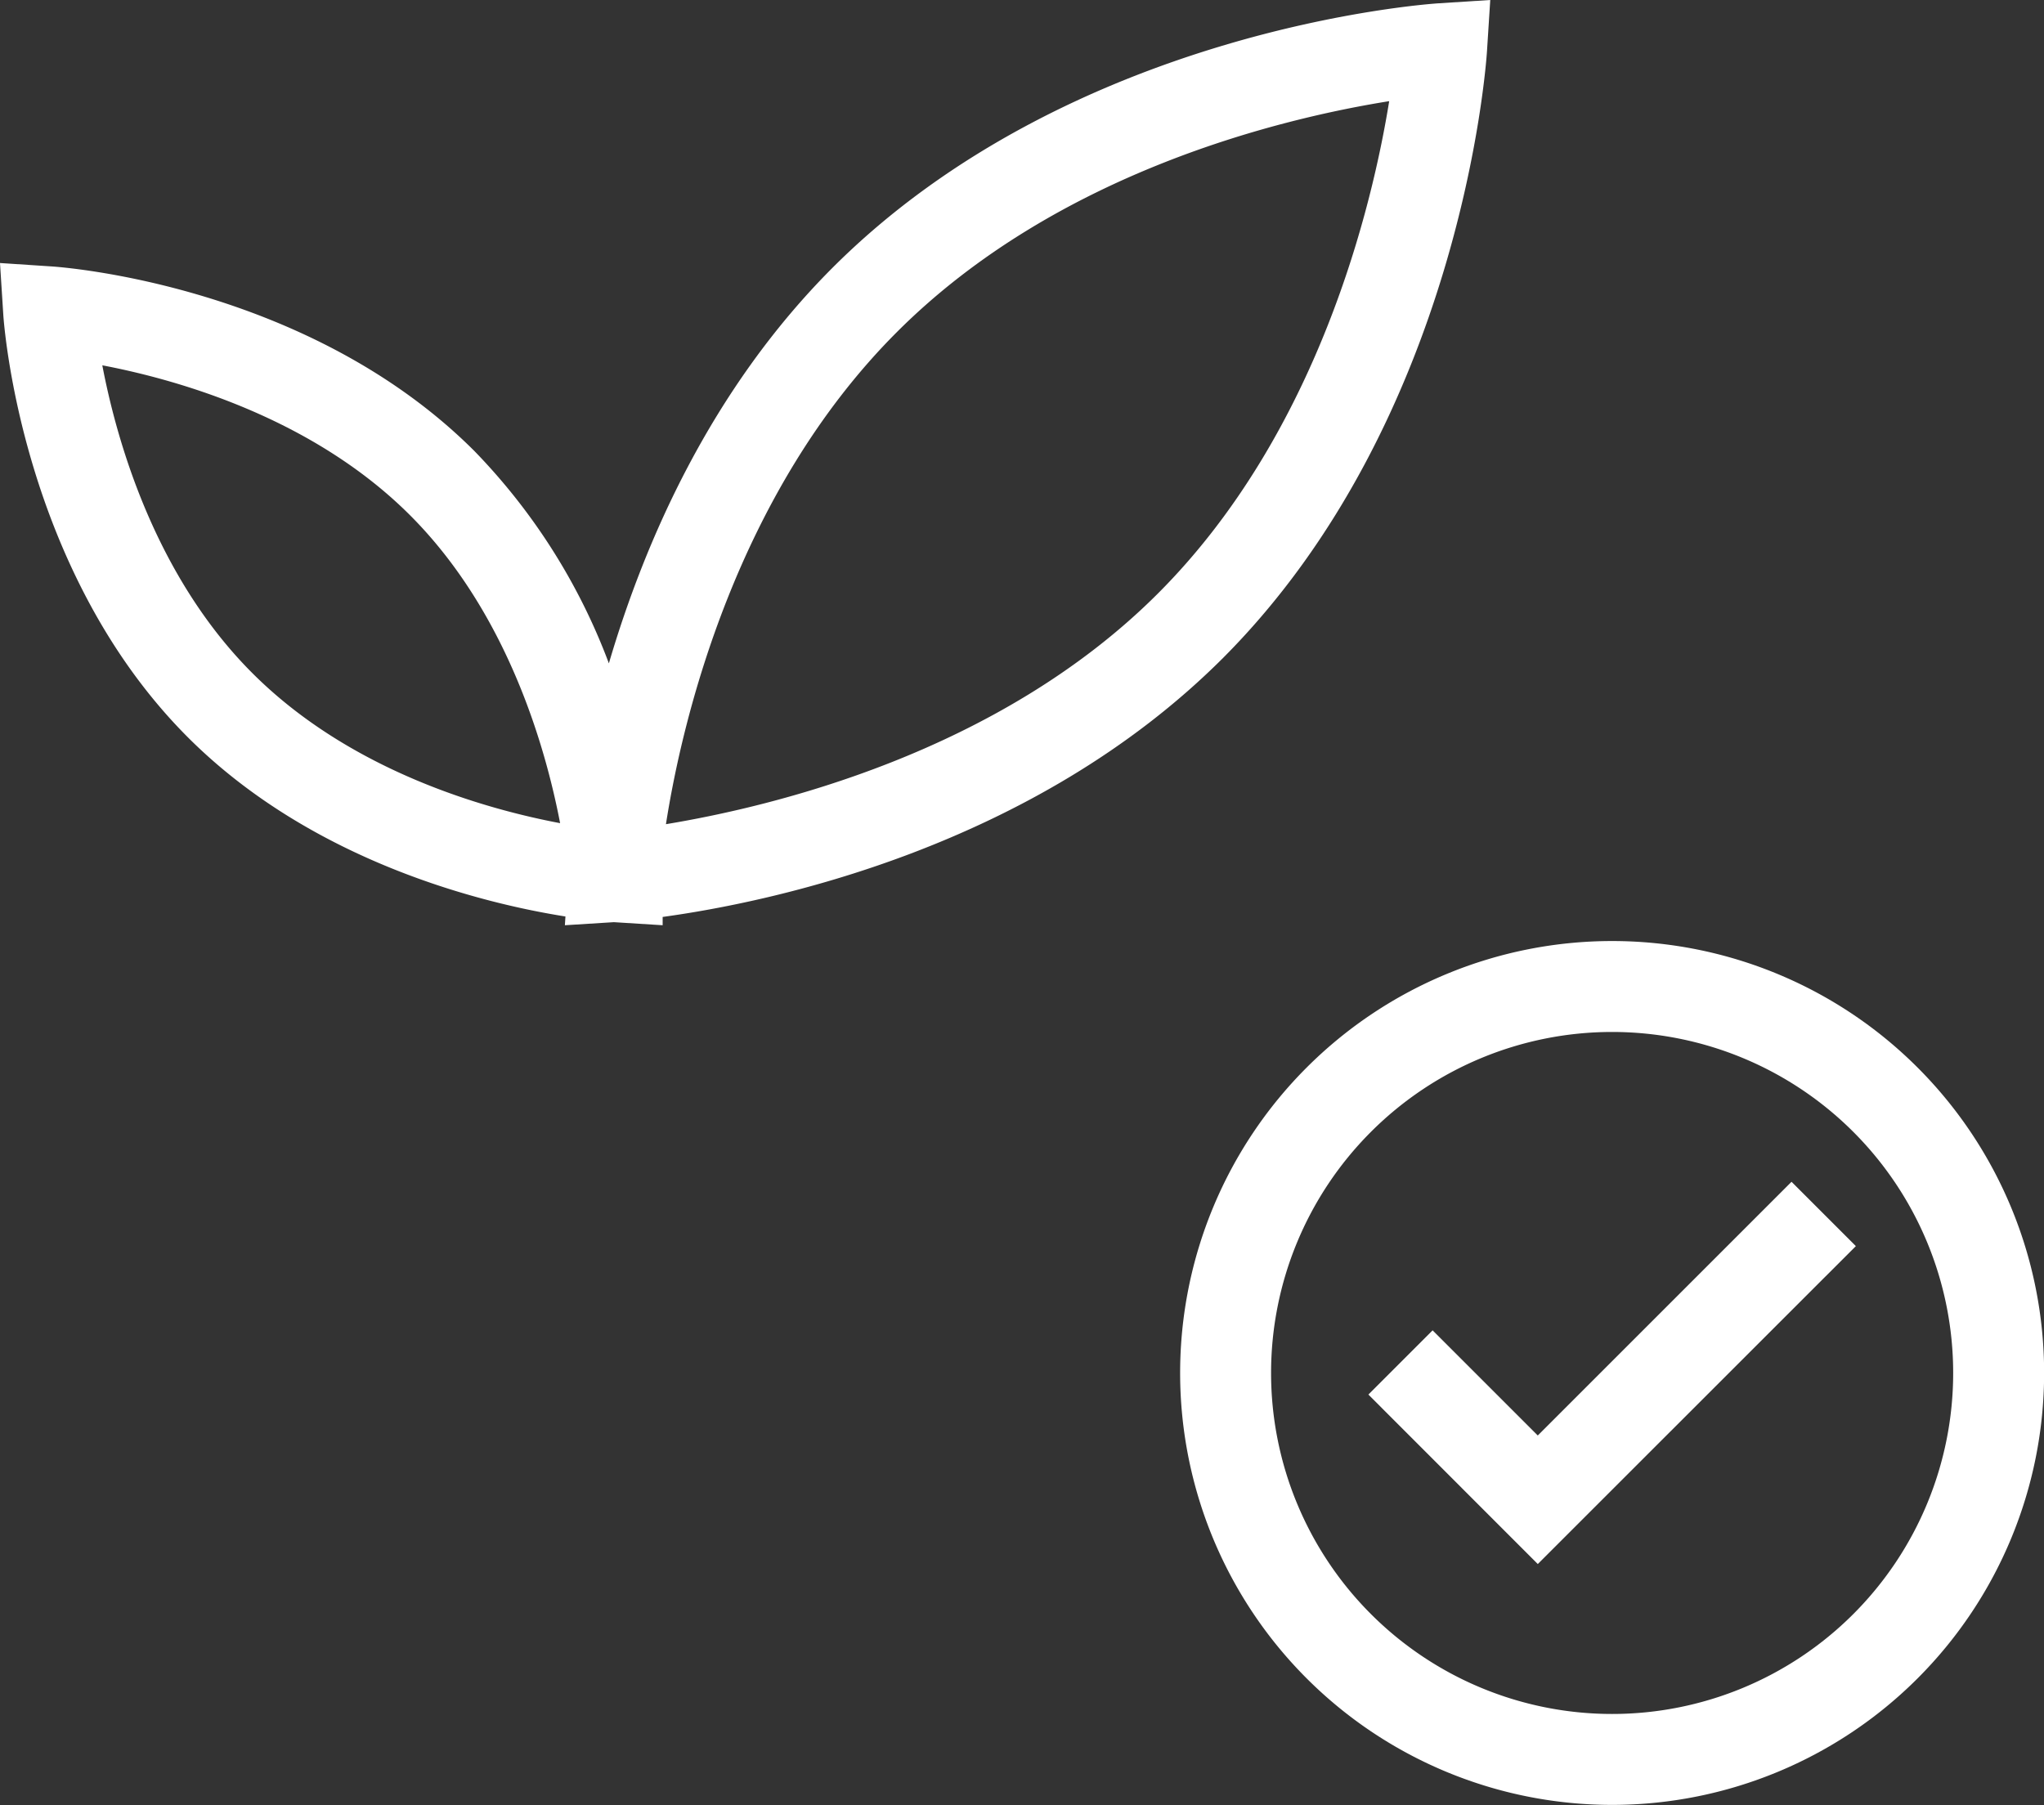
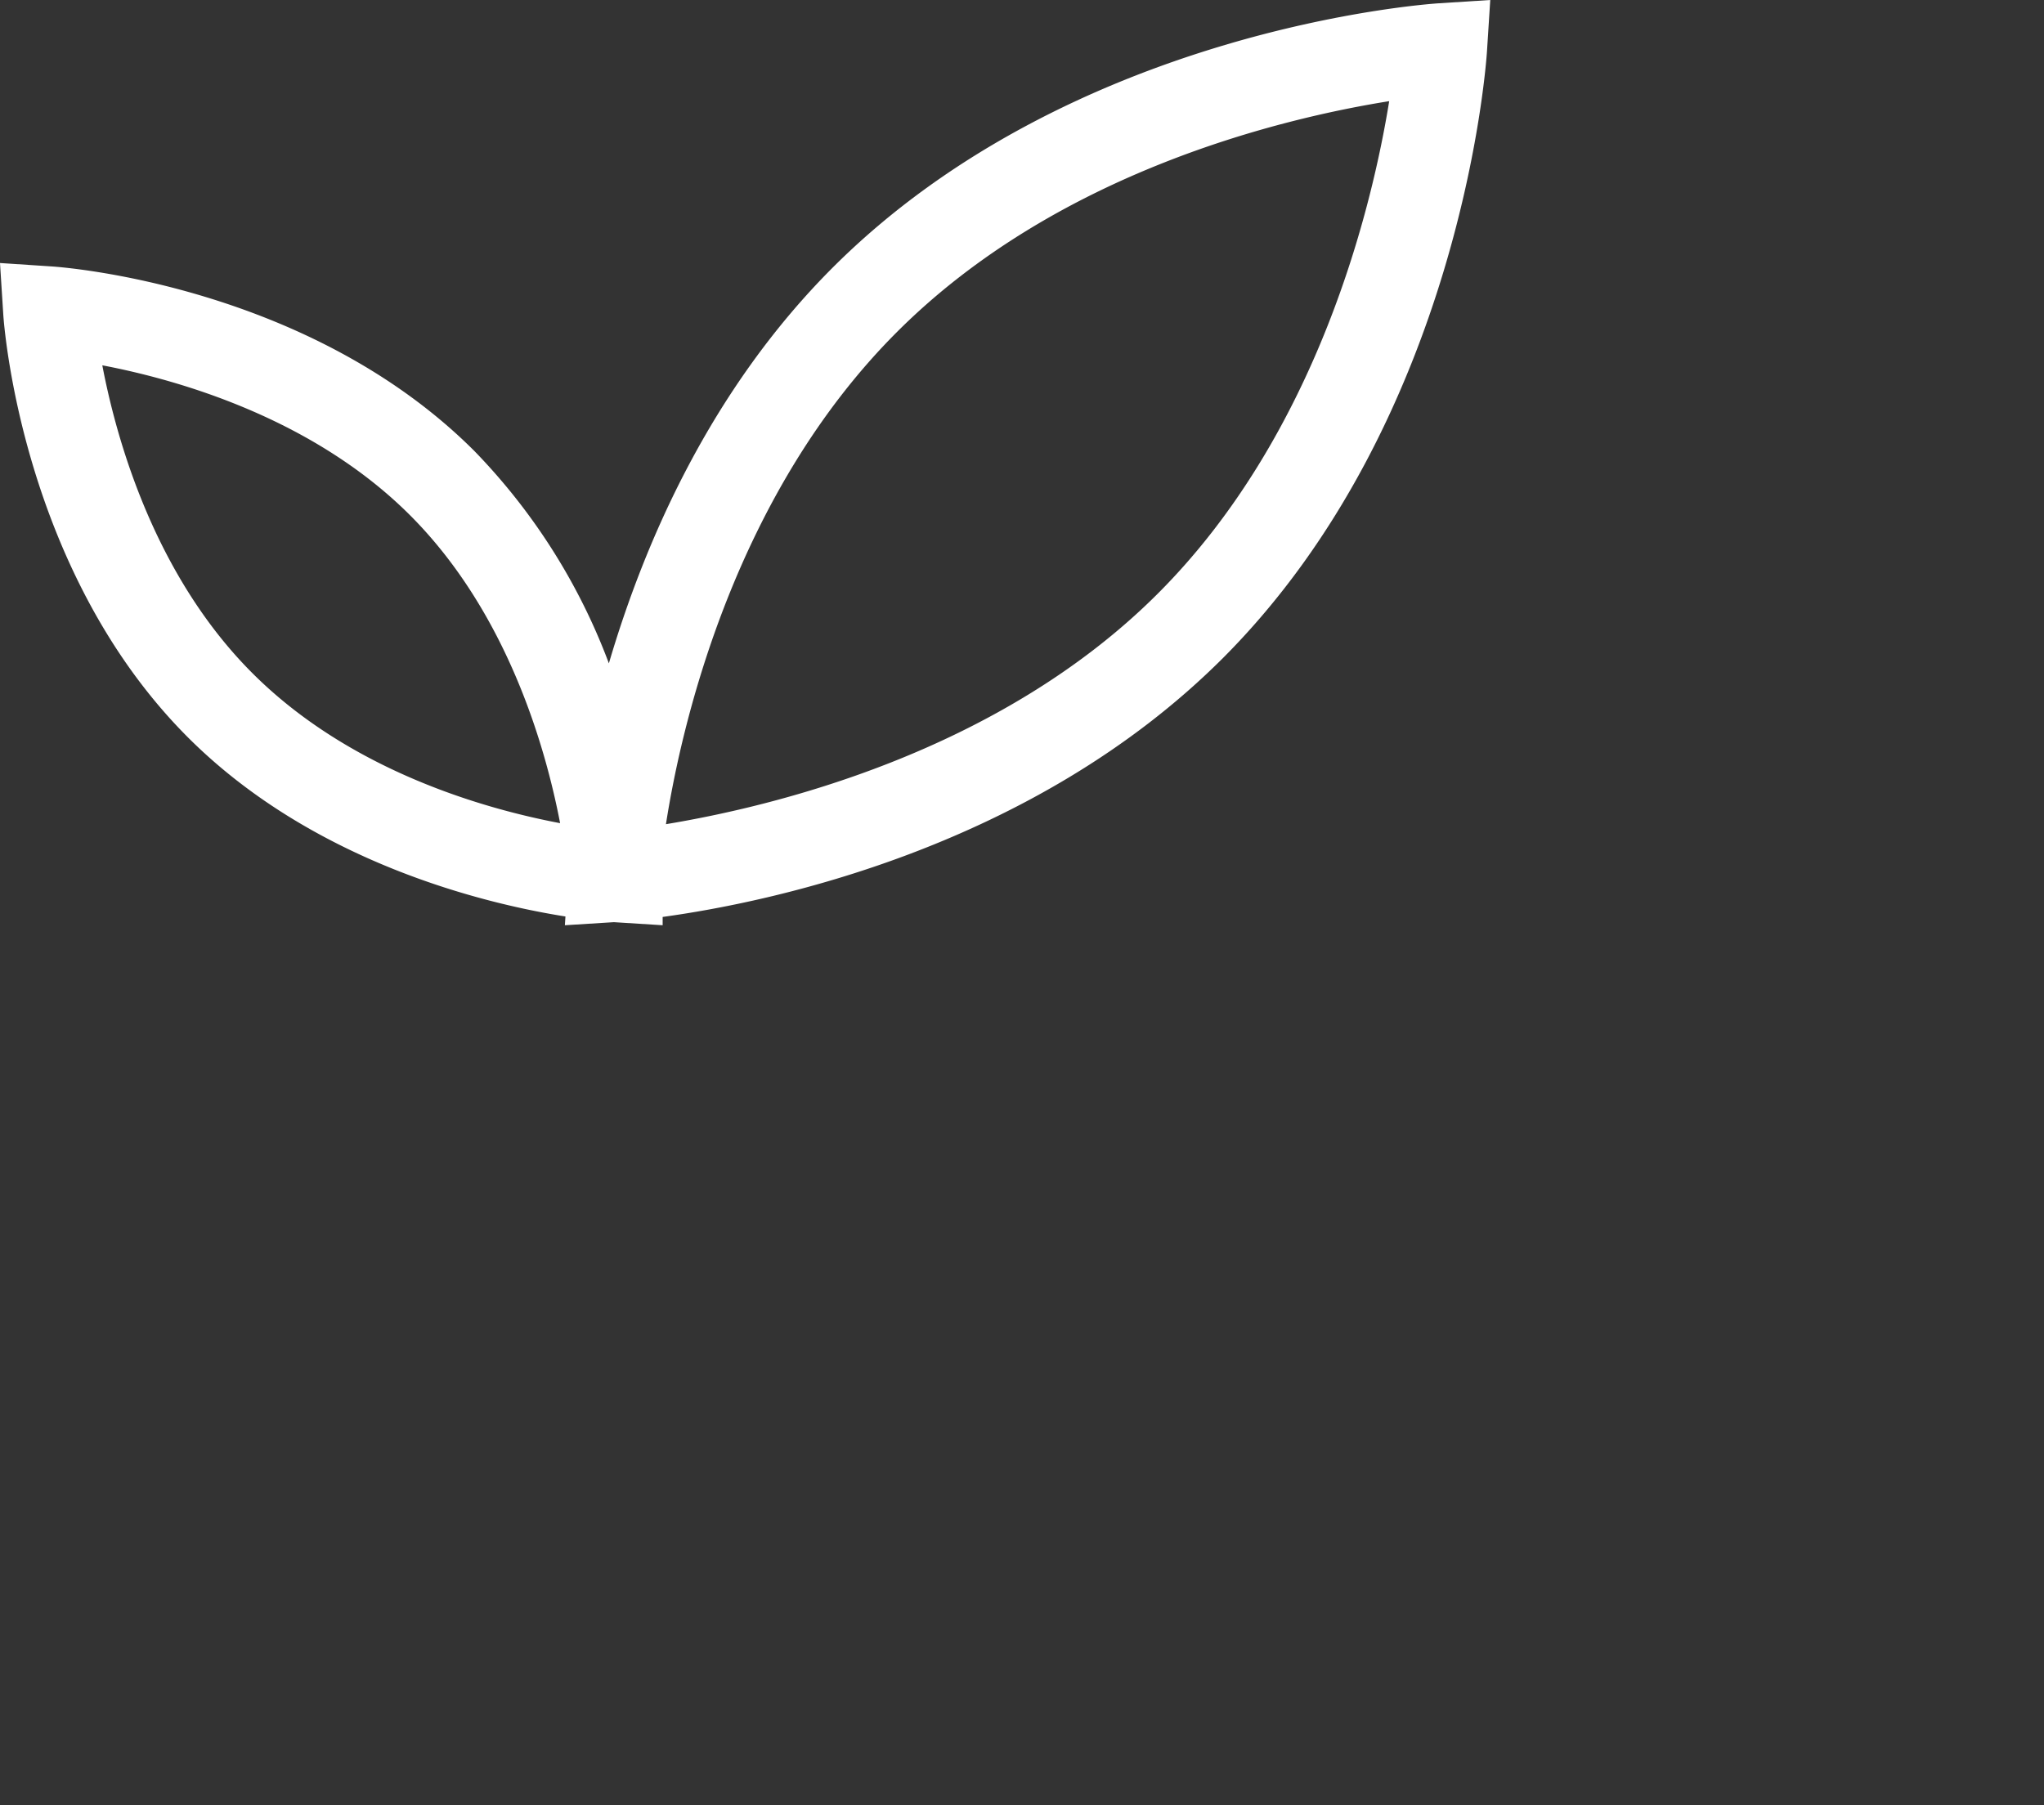
<svg xmlns="http://www.w3.org/2000/svg" fill="#ffffff" height="158.8" preserveAspectRatio="xMidYMid meet" version="1" viewBox="0.0 0.0 179.8 158.8" width="179.8" zoomAndPan="magnify">
  <rect x="0.0" y="0.0" width="179.8" height="158.8" fill="#333333" stroke="none" />
  <g id="change1_1">
    <path d="M130.8,4.54,131.09,0l-4.54.29c-1.31.09-32.37,2.33-53.31,23.26C62.51,34.29,56.7,47.68,53.56,58.36A53.89,53.89,0,0,0,41.73,39.68C27.11,25.06,5.46,23.5,4.54,23.44L0,23.14l.29,4.55c.06.91,1.63,22.56,16.24,37.18,11,11,26.12,14.64,33.21,15.76l-.05.77L54,81.13l4.29.27,0-.73c9.25-1.27,32.54-6,49.33-22.82C128.47,36.91,130.71,5.86,130.8,4.54ZM22.19,59.21C13.62,50.64,10.26,38.76,9,32.14c6.62,1.26,18.5,4.62,27.07,13.19S48,65.8,49.27,72.42C42.66,71.17,30.8,67.83,22.19,59.21Zm36.39,13.3C60,63.4,64.71,43.4,78.9,29.21S113.07,10.36,122.2,8.9C120.73,18,116,38.05,101.88,52.19S67.7,71,58.58,72.51Z" fill="inherit" />
-     <path d="M135.27 126.29L126.02 117.04 120.37 122.69 135.27 137.6 163.25 109.63 157.59 103.97 135.27 126.29z" fill="inherit" />
-     <path d="M141.81,82.79a38,38,0,1,0,38,38A38,38,0,0,0,141.81,82.79Zm0,68a30,30,0,1,1,30-30A30,30,0,0,1,141.81,150.79Z" fill="inherit" />
  </g>
</svg>